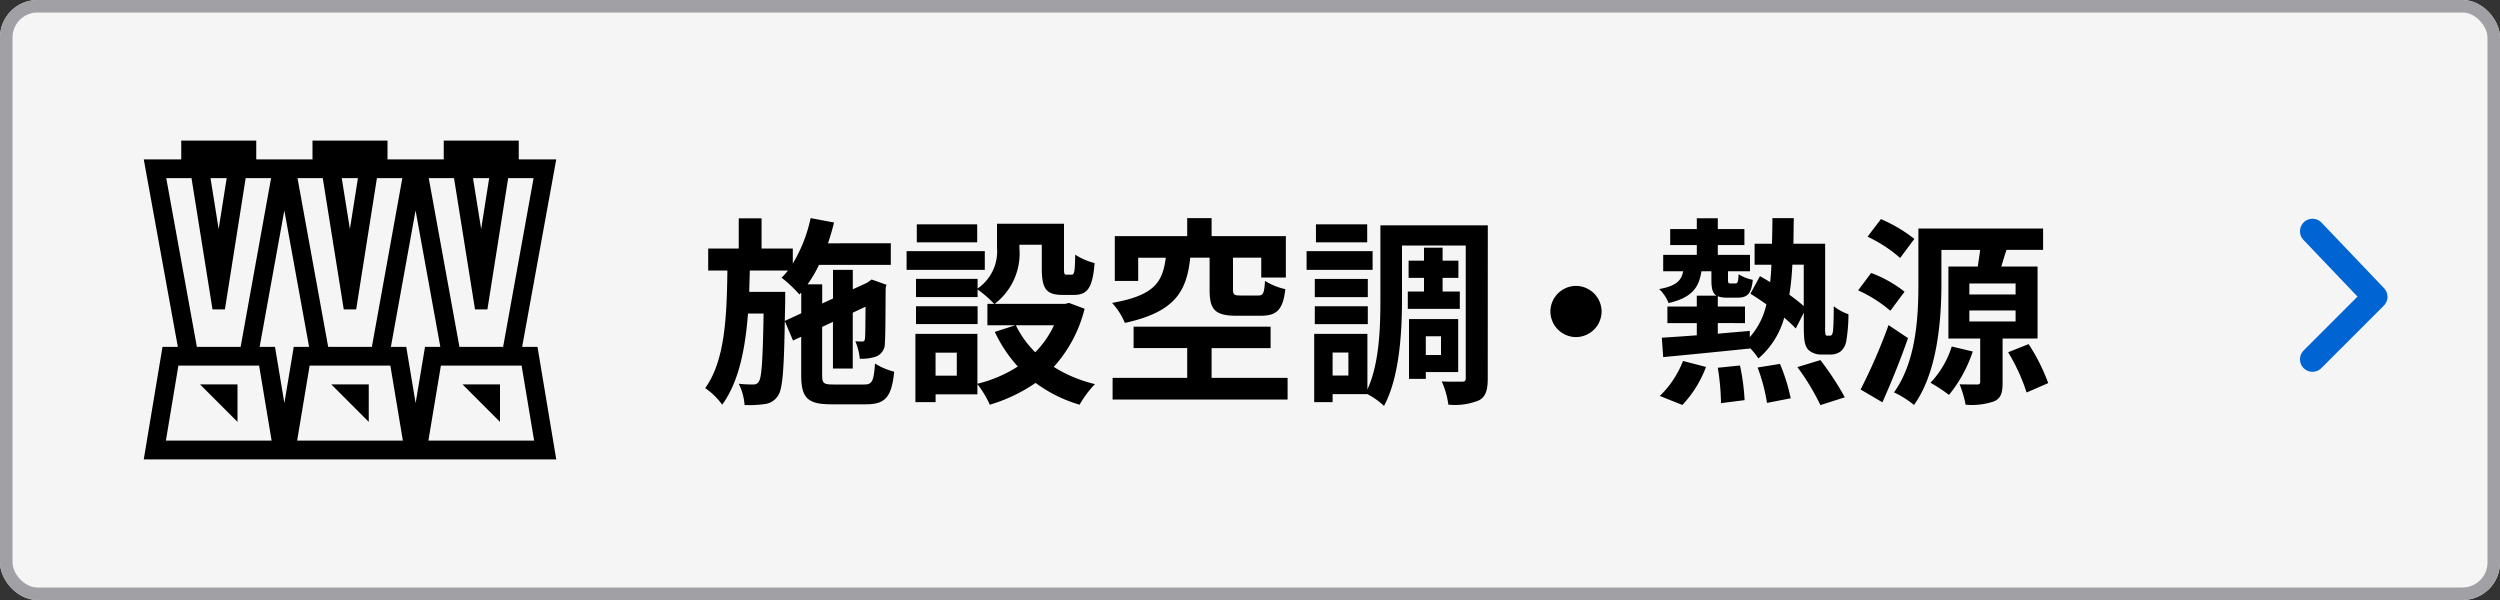
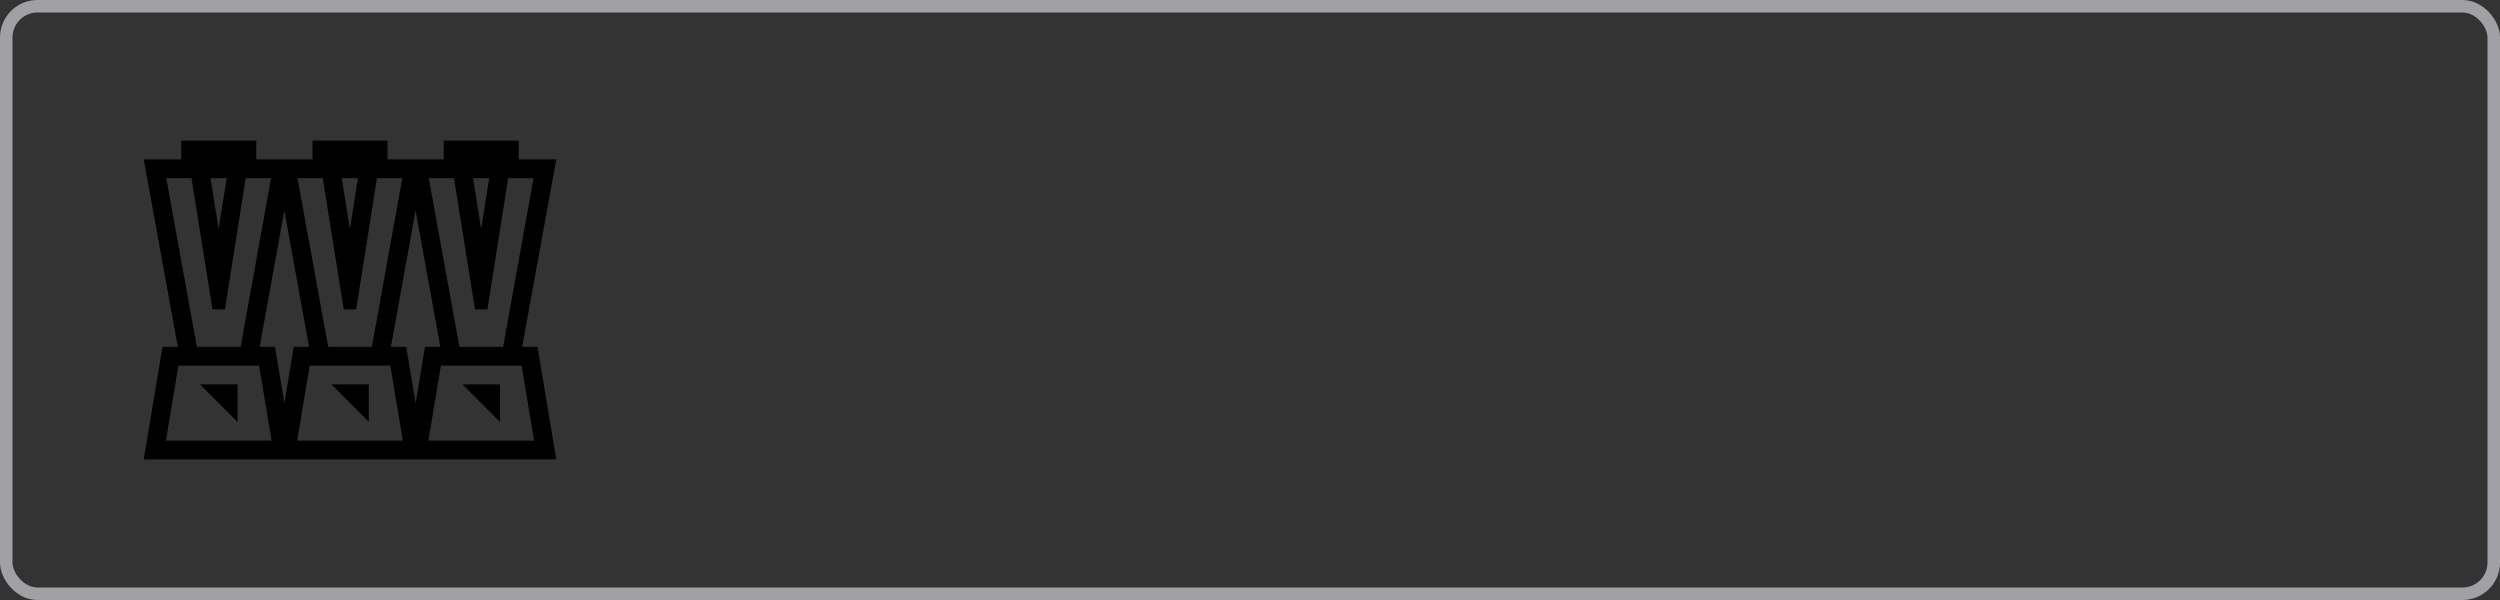
<svg xmlns="http://www.w3.org/2000/svg" id="btn_ac" width="200" height="48" viewBox="0 0 200 48">
  <rect x="0" y="0" width="200" height="48" fill="#333333" stroke="none" />
  <g id="長方形_148640" data-name="長方形 148640" fill="#f5f5f6" stroke="#a0a0a5" stroke-width="1">
-     <rect width="200" height="48" rx="3" stroke="none" />
    <rect x="0.5" y="0.5" width="199" height="47" rx="2.5" fill="none" />
  </g>
-   <path id="パス_1538" data-name="パス 1538" d="M6.784-5.328l.032-1.6v-.72H3.936c.016-.56.032-1.136.048-1.712H7.04a5.965,5.965,0,0,1-.512.576A10.376,10.376,0,0,1,7.952-7.44L8.1-7.6v1.664Zm3.9,5.088c-.8,0-.912-.1-.912-.752V-4.848l.864-.4V-1.52h1.584V-5.984l1.024-.48c-.016,1.52-.016,2.4-.048,2.544-.016.208-.1.24-.224.24s-.352,0-.544-.016A4.806,4.806,0,0,1,12.784-2.3,3.618,3.618,0,0,0,14.1-2.48a1.122,1.122,0,0,0,.688-1.1c.048-.48.048-2.112.064-4.384l.064-.256L13.728-8.64l-.288.208-.064.048-1.152.528V-9.408H10.64V-7.12l-.864.4V-8.256H8.608A10.419,10.419,0,0,0,9.52-9.808h5.744v-1.728H10.24c.176-.544.352-1.1.48-1.664l-1.872-.352A11.557,11.557,0,0,1,7.424-9.92v-1.2h-2.5v-2.416H3.1v2.416H.656v1.76H2.192C2.144-5.664,2-2.144.416.048a5.647,5.647,0,0,1,1.36,1.328C3.1-.448,3.616-3.04,3.84-5.92H5.088C5.024-2.16,4.928-.816,4.72-.5a.465.465,0,0,1-.464.256A8.937,8.937,0,0,1,3.1-.3a4.468,4.468,0,0,1,.464,1.7,8.364,8.364,0,0,0,1.648-.08A1.433,1.433,0,0,0,6.24.656c.368-.512.48-2.048.544-5.968L7.44-3.76l.656-.3V-.992c0,1.824.512,2.336,2.4,2.336h2.8c1.552,0,2.032-.608,2.24-2.608A5.241,5.241,0,0,1,14-1.92c-.1,1.408-.224,1.68-.848,1.68ZM22.176-13.056H17.344v1.44h4.832Zm.608,2.144H16.528v1.5h6.256ZM22.208-6.5H17.28v1.424h4.928Zm6.112,1.52a7.587,7.587,0,0,1-1.5,2.16,7.884,7.884,0,0,1-1.552-2.16ZM20.544-.944h-1.7v-1.84h1.7ZM29.52-6.768l-.32.08H23.568a5.065,5.065,0,0,0,1.984-4.464v-.272h1.792v1.936c0,1.584.368,2.08,1.648,2.08h.928c1.072,0,1.488-.56,1.648-2.544a5.428,5.428,0,0,1-1.552-.672c-.016,1.392-.08,1.6-.288,1.6h-.4c-.176,0-.208-.048-.208-.5V-13.1H23.76v1.9a3.6,3.6,0,0,1-1.552,3.28v-.768H17.28v1.456h4.928V-7.84a8.483,8.483,0,0,1,1.328,1.152h-.544v1.712h2.224l-1.632.528a11.127,11.127,0,0,0,1.84,2.768A10.489,10.489,0,0,1,22.192-.3V-4.288h-4.96V1.168h1.616V.544h3.344V-.272a8.055,8.055,0,0,1,.992,1.648A12.924,12.924,0,0,0,26.848-.368a11.151,11.151,0,0,0,3.52,1.744A8.2,8.2,0,0,1,31.6-.272a10.925,10.925,0,0,1-3.3-1.376A10.8,10.8,0,0,0,30.768-6.3Zm11.248-3.616V-7.84c0,1.584.384,2.1,2.176,2.1h1.9c1.28,0,1.792-.448,1.984-2.128A5.134,5.134,0,0,1,45.2-8.528c-.064,1.008-.144,1.168-.544,1.168H43.232c-.5,0-.592-.064-.592-.5v-2.528H44.9V-8.8h1.968v-3.312H40.928v-1.44H38.976v1.44H33.184v3.584h1.872v-1.856h2.208c-.256,1.888-.816,3.008-4.3,3.616a5.428,5.428,0,0,1,1.024,1.6c4.064-.88,4.944-2.56,5.232-5.216Zm.16,9.616V-3.152h4.72V-4.864H34.688v1.712h4.288V-.768H33.008V.96h14V-.768ZM53.376-13.056h-4.1v1.44h4.1Zm.432,2.144h-5.28v1.5h5.28Zm-.384,2.224h-4.24v1.456h4.24Zm-4.24,3.616h4.24V-6.5h-4.24Zm7.44-2.608v1.392h4.16V-7.68H59.408V-8.768h1.264v-1.376H59.408v-1.04H57.92v1.04H56.688v1.376H57.92V-7.68ZM59.28-4.1v1.5H58.064V-4.1Zm1.376,2.864v-4.24H56.72V-.688h1.344v-.544ZM51.872-.96H50.608V-2.8h1.264ZM63.024-12.976H54.432v5.952c0,2.208-.08,5.1-1.04,7.184V-4.288H49.136V1.168h1.472V.528h2.784a5.975,5.975,0,0,1,1.328.944c1.248-2.3,1.44-5.952,1.44-8.5V-11.36h5.1V-.768c0,.24-.064.3-.288.3-.24,0-.976.016-1.632-.016a6.6,6.6,0,0,1,.528,1.856,5.1,5.1,0,0,0,2.464-.352c.544-.3.688-.848.688-1.776Zm5.008,6.9A2.062,2.062,0,0,0,70.08-4.032,2.062,2.062,0,0,0,72.128-6.08,2.062,2.062,0,0,0,70.08-8.128,2.062,2.062,0,0,0,68.032-6.08Zm10.56,7.472a9.048,9.048,0,0,0,1.888-3.04l-1.84-.48a7.789,7.789,0,0,1-1.856,2.8Zm2.832-2.976a19.127,19.127,0,0,1,.256,2.832l1.888-.24A17.635,17.635,0,0,0,83.2-1.76ZM84.608-1.6a14.136,14.136,0,0,1,.752,2.832l1.9-.368A15.3,15.3,0,0,0,86.4-1.888Zm3.184-.032a18.543,18.543,0,0,1,1.84,3.04L91.584.784a22.989,22.989,0,0,0-1.952-2.976ZM88.3-9.824v3.312a13.843,13.843,0,0,0-1.152-.912,20.991,20.991,0,0,0,.24-2.4Zm1.888,5.68a.14.14,0,0,1-.144-.08,2.469,2.469,0,0,1-.032-.624V-11.5H87.472c.016-.656.016-1.344.032-2.048H85.792c0,.72-.016,1.392-.032,2.048H84.368v1.68h1.344q-.024.72-.1,1.392-.432-.264-.816-.48L84.032-7.5c.4.24.848.544,1.28.848a5.84,5.84,0,0,1-1.328,2.624v-.5c-.848.08-1.712.144-2.56.224v-.848H83.6V-6.48H81.424V-7.3a2.087,2.087,0,0,0,.784.112h.8c.752,0,1.1-.272,1.216-1.424a3.444,3.444,0,0,1-1.136-.448c-.032.656-.08.736-.272.736h-.368c-.176,0-.208-.032-.208-.32V-9.3H84v-1.312H81.424v-.784h2.128v-1.28H81.424v-.864h-1.68v.864H77.616v1.28h2.128v.784H77.056V-9.3h1.6c-.144.752-.576,1.184-1.92,1.424a3.216,3.216,0,0,1,.752,1.12c1.856-.432,2.432-1.232,2.624-2.544h.8v.656c0,.7.08,1.1.416,1.3H79.744v.864H77.392v1.328h2.352v.976c-1.056.08-2.016.144-2.8.192l.112,1.552C78.928-2.608,81.52-2.864,84-3.12v-.032a4.787,4.787,0,0,1,.672.832,6.6,6.6,0,0,0,2.064-3.264,10.24,10.24,0,0,1,.928.864l.64-1.264v1.168c0,1.168.112,1.5.352,1.792a1.475,1.475,0,0,0,1.04.384h.7a1.359,1.359,0,0,0,.848-.24A1.388,1.388,0,0,0,91.7-3.7a13.363,13.363,0,0,0,.176-2.16A4.122,4.122,0,0,1,90.7-6.5c0,.832-.016,1.472-.048,1.776a1,1,0,0,1-.1.5.2.2,0,0,1-.176.08Zm6.96-7.744a11.79,11.79,0,0,0-2.672-1.584l-1.072,1.408a11.139,11.139,0,0,1,2.608,1.7Zm-.784,4.224a10.069,10.069,0,0,0-2.672-1.5l-1.04,1.392a10.821,10.821,0,0,1,2.576,1.632Zm-1.28,2.672A44.71,44.71,0,0,1,92.848.16l1.744,1.024C95.3-.4,96.048-2.24,96.64-3.952Zm5.056,1.712a7.464,7.464,0,0,1-1.7,2.9A13.808,13.808,0,0,1,99.92.592a10.912,10.912,0,0,0,1.9-3.472Zm1.408-2.88h3.7v.88h-3.7Zm0-2.16h3.7v.88h-3.7Zm5.456,4.4V-9.68h-2.9c.128-.416.256-.864.416-1.328h2.928V-12.72H97.472V-8.3c0,2.592-.16,6.208-1.952,8.688a8,8,0,0,1,1.6,1.008c1.9-2.64,2.192-6.88,2.192-9.7v-2.7h3.1c-.048.416-.128.9-.192,1.328H99.872v5.76h2.544V-.464c0,.176-.064.224-.256.224s-.848,0-1.392-.016a8.3,8.3,0,0,1,.48,1.632,5.482,5.482,0,0,0,2.288-.272c.56-.256.672-.7.672-1.52v-3.5Zm-2.352,1.1A15.177,15.177,0,0,1,106.128.4l1.728-.752a14.985,14.985,0,0,0-1.568-3.12Z" transform="translate(56 31)" />
-   <path id="パス_27852" data-name="パス 27852" d="M320.373,332.012l5,5,5.244-5" transform="translate(-147.013 349.117) rotate(-90)" fill="none" stroke="#0064d2" stroke-linecap="round" stroke-linejoin="round" stroke-width="2" />
  <g id="グループ_75228" data-name="グループ 75228" transform="translate(16261 20217)">
    <path id="パス_1474" data-name="パス 1474" d="M10.5,43.5h3v3Zm13.5,3v-3H21Zm10.5,0v-3h-3Zm-27-6H8.727L6,25.5H9V24h6v1.5h4.5V24h6v1.5H30V24h6v1.5h3l-2.729,15H37.5l1.5,9H6ZM26.729,48l-1-6H19.271l-1,6Zm9.5-6H29.771l-1,6h8.459ZM32.34,27l.652,4.072L33.635,27ZM28.8,27l2.455,13.5h3.495L37.187,27H35.154l-1.66,10.5H32.5L30.821,27Zm-1.054,2.588L25.771,40.5H27l.75,4.5.75-4.5h1.227ZM21.84,27l.652,4.072L23.135,27ZM18.3,27l2.455,13.5h3.495L26.687,27H24.654l-1.66,10.5H22L20.321,27Zm-1.054,2.588L15.271,40.5H16.5l.75,4.5L18,40.5h1.227ZM11.34,27l.652,4.072L12.635,27ZM10.25,40.5h3.5L16.187,27H14.154l-1.66,10.5H11.5L9.82,27H7.8ZM7.771,48h8.458l-1-6H8.771Z" transform="translate(-16255.5 -20229.75)" />
    <rect id="長方形_148646" data-name="長方形 148646" width="36" height="36" transform="translate(-16251 -20211)" fill="none" />
  </g>
</svg>